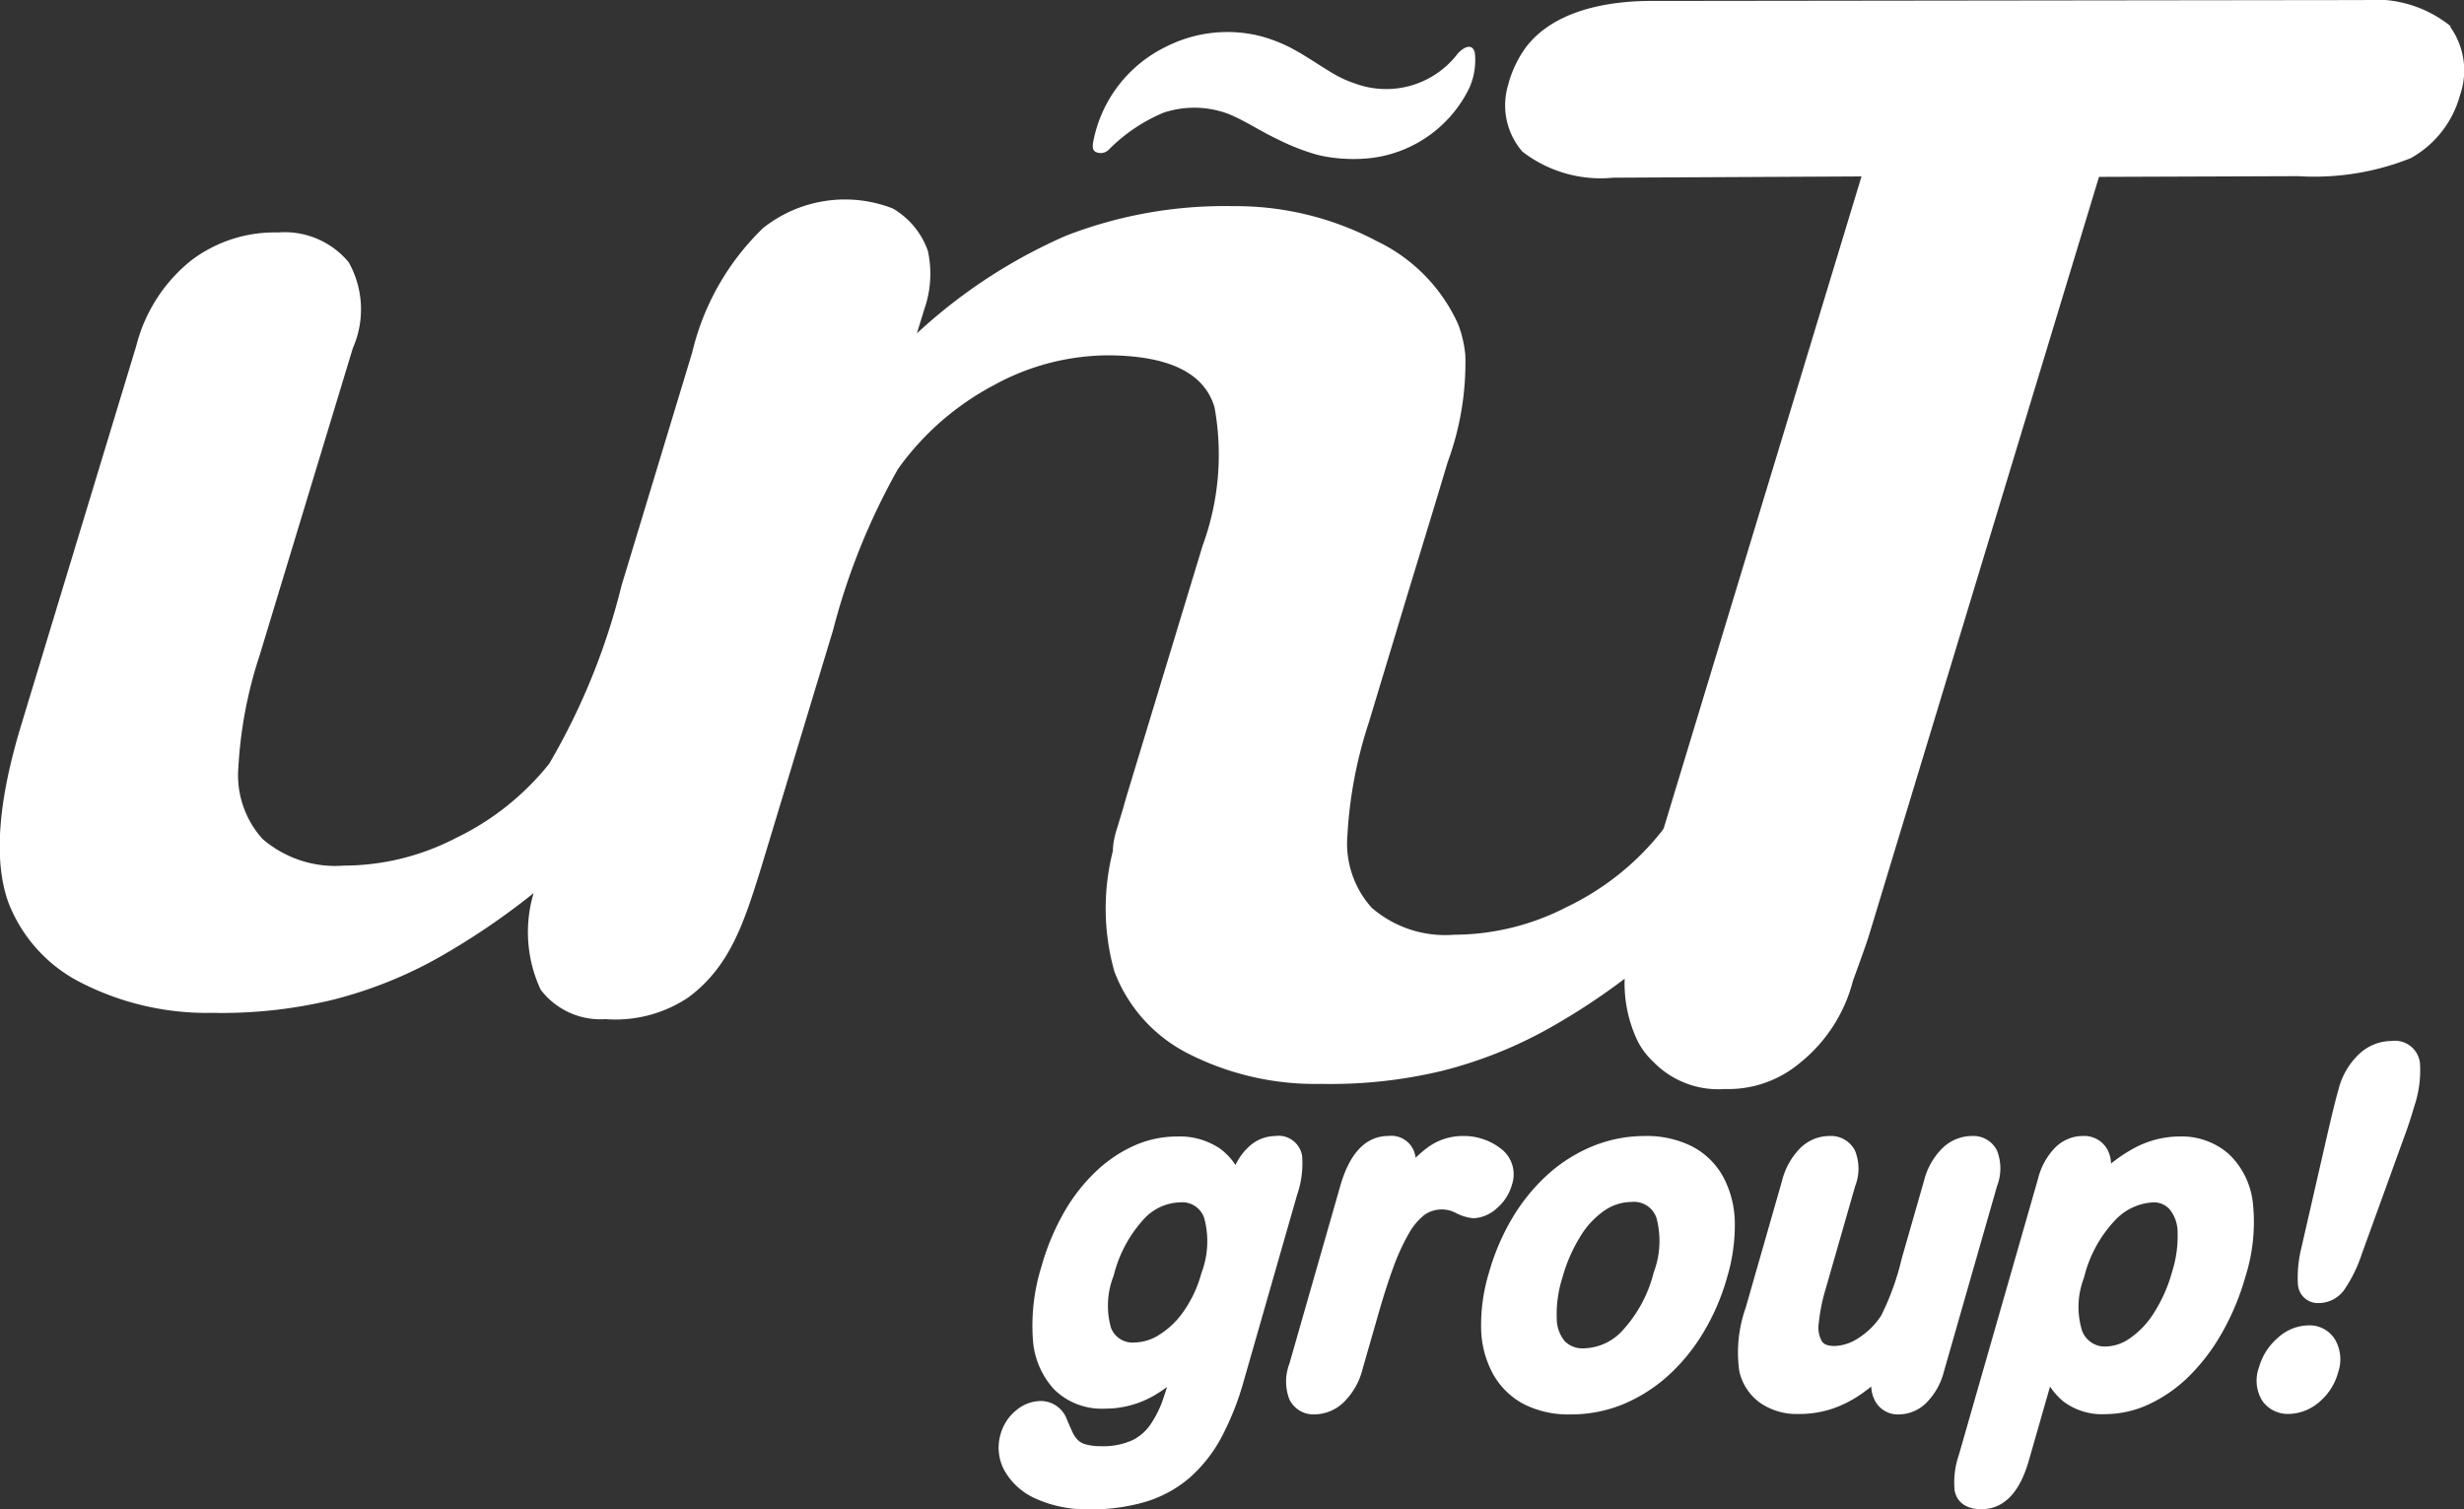
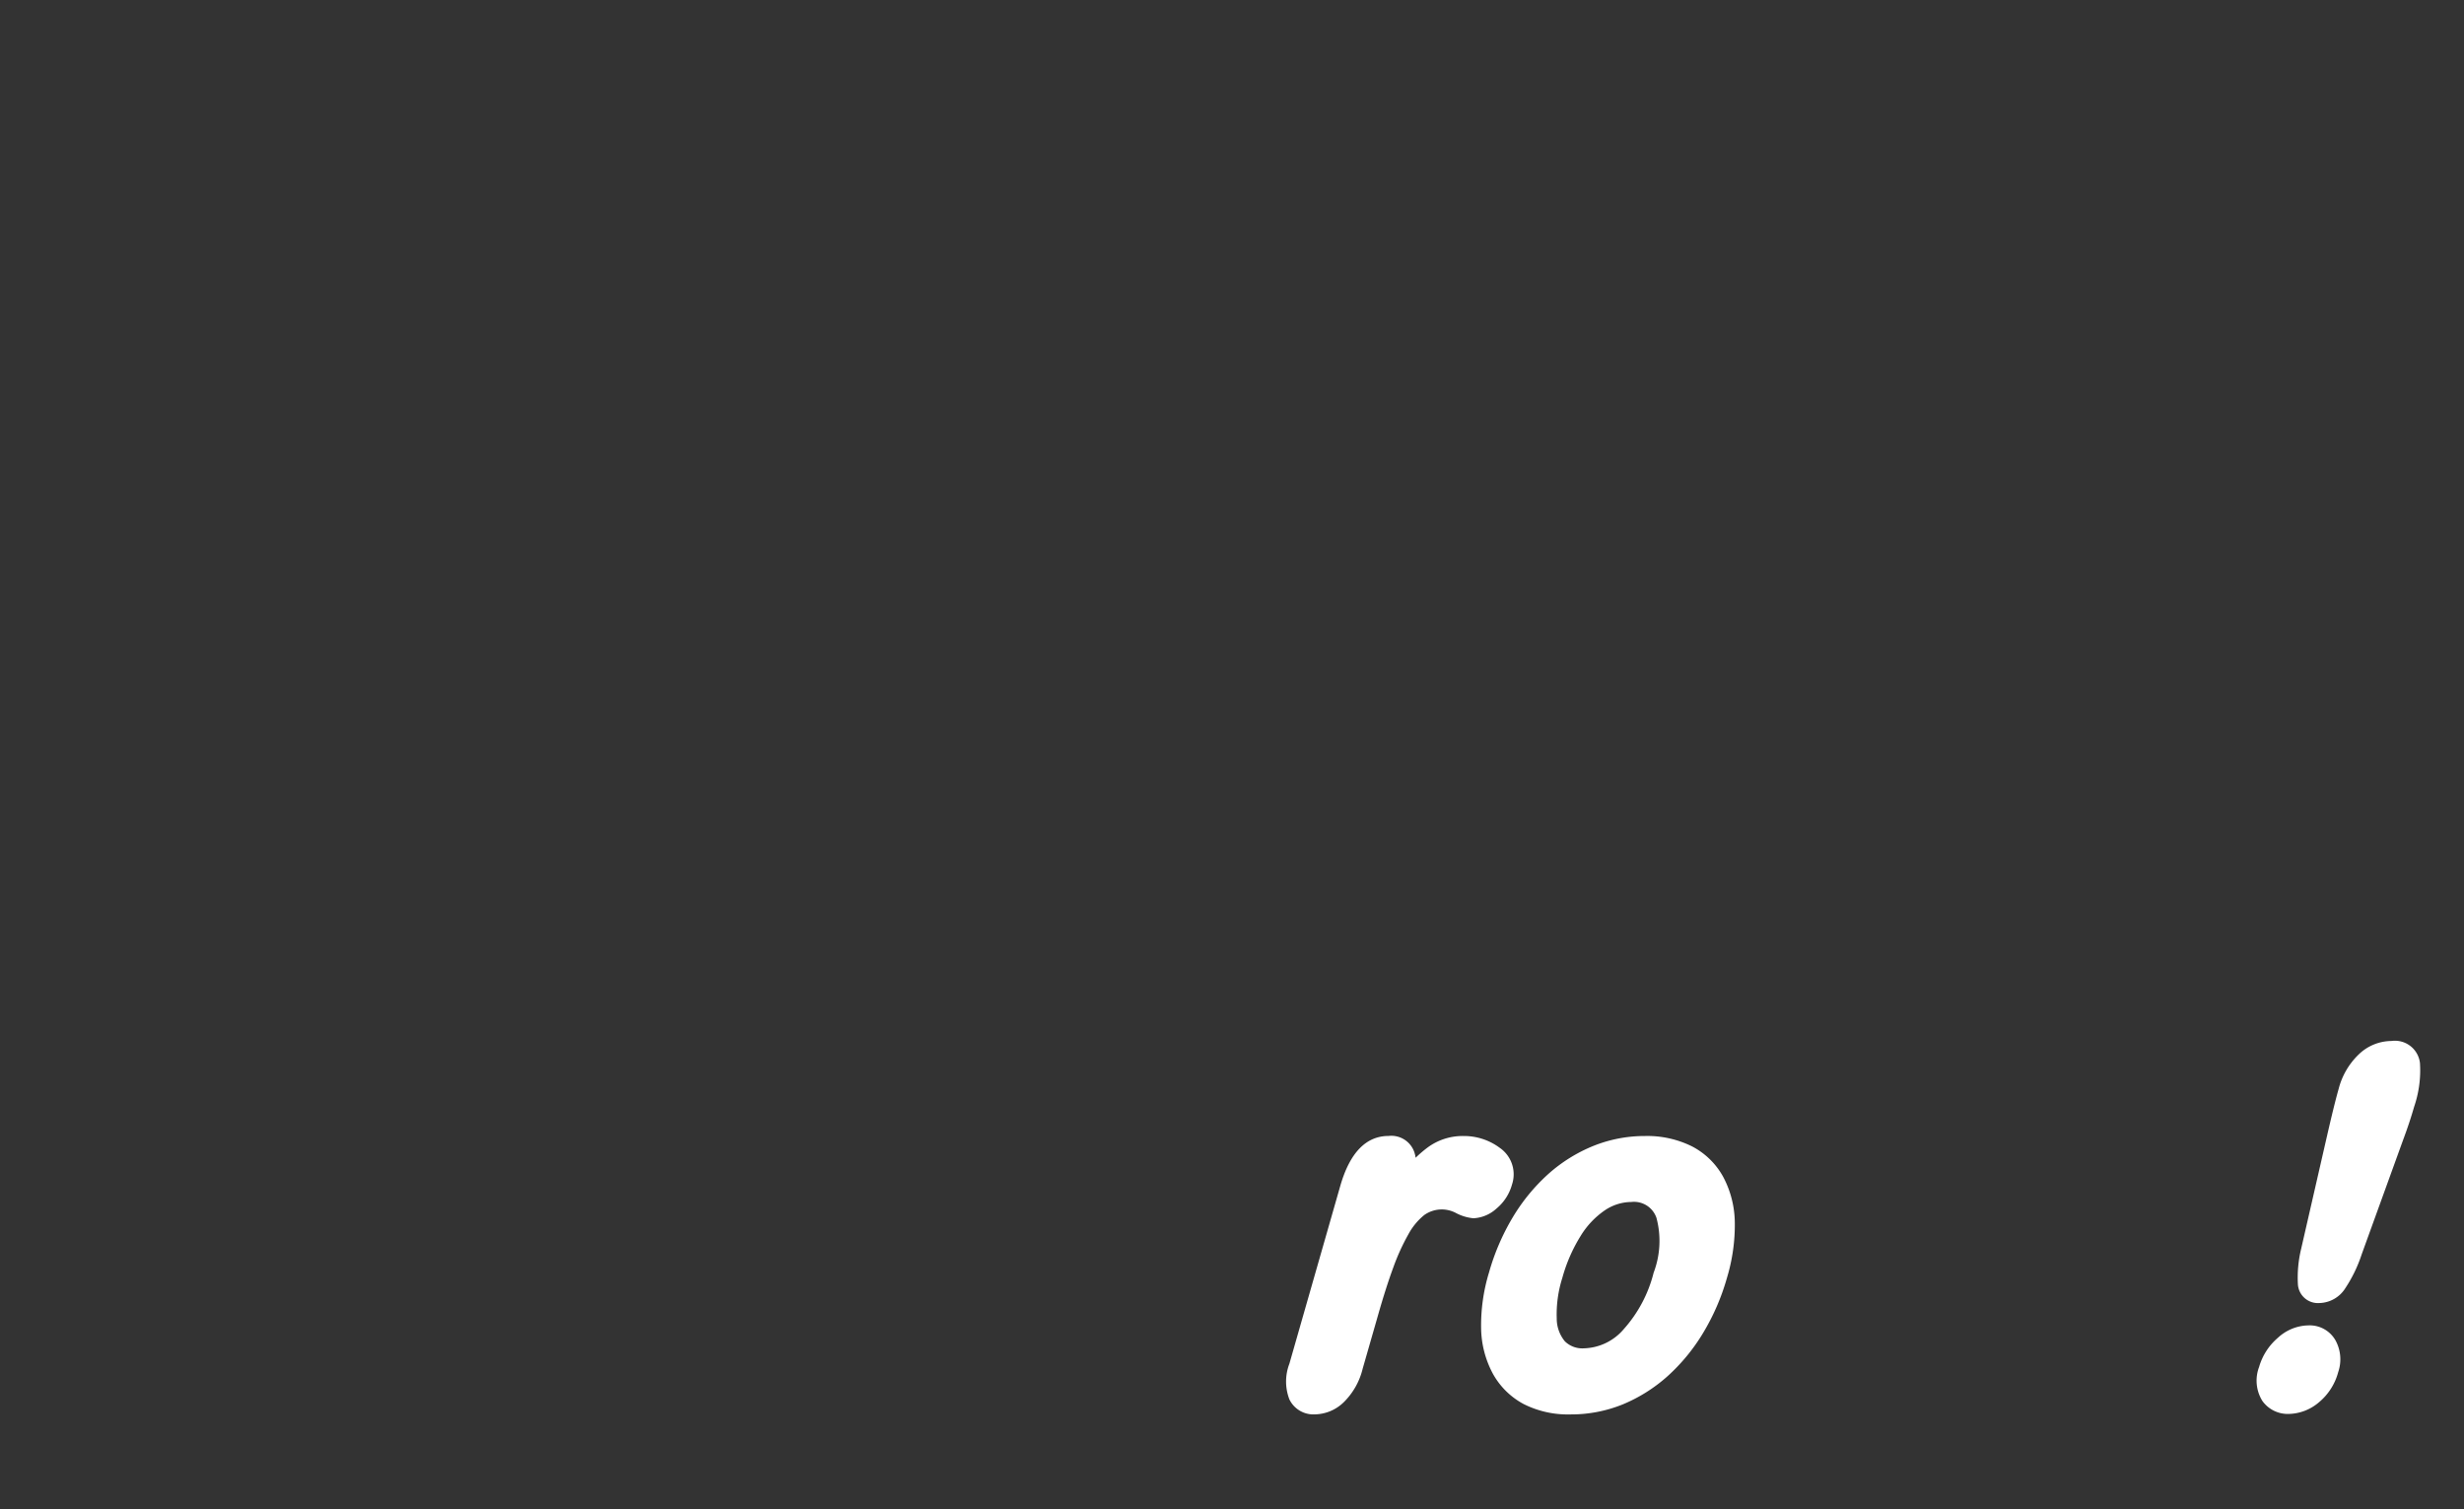
<svg xmlns="http://www.w3.org/2000/svg" width="75.533" height="46.264" viewBox="0 0 75.533 46.264">
  <rect x="0" y="0" width="75.533" height="46.264" fill="#333333" stroke="none" />
  <g id="グループ_26" data-name="グループ 26" transform="translate(0 0)">
-     <path id="パス_516" data-name="パス 516" d="M233.506,116.11a3.684,3.684,0,0,0-2.643-.8l-21.752.027c-1.38-.016-3.109.27-3.976,1.455a3.415,3.415,0,0,0-.521,1.126,2.165,2.165,0,0,0,.438,2.037,3.922,3.922,0,0,0,2.783.8l7.613-.039L209.384,140.7c-.024.037-.049.076-.075.108a8.261,8.261,0,0,1-2.891,2.3,7.559,7.559,0,0,1-3.462.853,3.443,3.443,0,0,1-2.522-.826,2.948,2.948,0,0,1-.746-2.215,13.423,13.423,0,0,1,.659-3.472l.9-2.979c.5-1.663,1.017-3.325,1.513-4.99a8.836,8.836,0,0,0,.544-3.271,3.58,3.58,0,0,0-.219-.956,5.185,5.185,0,0,0-2.481-2.545,9.251,9.251,0,0,0-4.429-1.08,13.447,13.447,0,0,0-5.119.909,16.329,16.329,0,0,0-4.565,2.991l.22-.718a3.3,3.3,0,0,0,.117-1.81,2.441,2.441,0,0,0-1.075-1.3,4.034,4.034,0,0,0-3.977.6,7.8,7.8,0,0,0-2.172,3.81l-2.167,7.148a20.47,20.47,0,0,1-2.217,5.461,8.208,8.208,0,0,1-2.862,2.279,7.484,7.484,0,0,1-3.429.845,3.41,3.41,0,0,1-2.5-.82,2.92,2.92,0,0,1-.738-2.191,13.292,13.292,0,0,1,.653-3.438l2.855-9.41a2.949,2.949,0,0,0-.127-2.637,2.547,2.547,0,0,0-2.165-.912,4.235,4.235,0,0,0-2.644.843,4.89,4.89,0,0,0-1.7,2.627l-3.535,11.649q-1.063,3.51-.394,5.4a4.611,4.611,0,0,0,2.216,2.468,8.492,8.492,0,0,0,4.046.935,14.441,14.441,0,0,0,3.685-.4,13.174,13.174,0,0,0,3.275-1.31,22.1,22.1,0,0,0,2.886-1.96,4.169,4.169,0,0,0,.218,2.962,2.3,2.3,0,0,0,1.982.9,4.019,4.019,0,0,0,2.535-.66c1.279-.944,1.712-2.279,2.242-3.99l2.2-7.266a20.513,20.513,0,0,1,1.995-4.952,8.487,8.487,0,0,1,2.951-2.573,7.331,7.331,0,0,1,3.551-.907q2.748.034,3.2,1.6a8.1,8.1,0,0,1-.365,4.23l-2.31,7.609c-.045.155-.088.3-.13.454l-.227.749a2.327,2.327,0,0,0-.087.56,7.128,7.128,0,0,0,.049,3.689,4.671,4.671,0,0,0,2.237,2.5,8.564,8.564,0,0,0,4.088.942,14.622,14.622,0,0,0,3.723-.4,13.406,13.406,0,0,0,3.309-1.323,20.359,20.359,0,0,0,2.284-1.5,4.108,4.108,0,0,0,.393,1.9,2.279,2.279,0,0,0,.476.636,2.773,2.773,0,0,0,2.2.844,3.406,3.406,0,0,0,2.287-.786,4.735,4.735,0,0,0,1.643-2.533s.386-1.048.492-1.393l7.05-23.248,6.107-.022a7.97,7.97,0,0,0,3.452-.553,3.153,3.153,0,0,0,1.508-1.93,2.3,2.3,0,0,0-.3-2.094" transform="translate(-158.384 -115.308)" fill="#fff" />
-     <path id="パス_517" data-name="パス 517" d="M213.838,120.587c-.07-.049-.08-.153-.037-.349a4.09,4.09,0,0,1,2.2-2.846,4.164,4.164,0,0,1,2.819-.358,4.489,4.489,0,0,1,1.168.46c.363.2.7.436,1.054.648a3.5,3.5,0,0,0,.8.377,2.757,2.757,0,0,0,3.125-.93c.141-.16.44-.356.521-.019a2.1,2.1,0,0,1-.166,1.069,3.865,3.865,0,0,1-3.021,2.156,4.919,4.919,0,0,1-1.288-.029,3.694,3.694,0,0,1-.4-.083,6.958,6.958,0,0,1-1.194-.475c-.524-.248-.963-.551-1.477-.763a2.984,2.984,0,0,0-1.987-.044,5.139,5.139,0,0,0-1.687,1.135.345.345,0,0,1-.436.051" transform="translate(-180.277 -115.95)" fill="#fff" />
    <g id="グループ_25" data-name="グループ 25" transform="translate(30.61 31.91)">
-       <path id="パス_518" data-name="パス 518" d="M218.306,173.533a.731.731,0,0,0-.829-.612,1.2,1.2,0,0,0-.834.358,1.753,1.753,0,0,0-.379.531,1.989,1.989,0,0,0-.471-.5,2.2,2.2,0,0,0-1.326-.374,3.215,3.215,0,0,0-1.289.271,4.165,4.165,0,0,0-1.18.788,5.459,5.459,0,0,0-.99,1.265,7.341,7.341,0,0,0-.691,1.656,6.086,6.086,0,0,0-.267,2.193,2.51,2.51,0,0,0,.656,1.581,2.076,2.076,0,0,0,1.546.588,3,3,0,0,0,1.451-.365,4.13,4.13,0,0,0,.463-.3c-.049.154-.091.282-.127.387a3.217,3.217,0,0,1-.371.748,1.447,1.447,0,0,1-.569.5,2.174,2.174,0,0,1-.956.181,1.677,1.677,0,0,1-.47-.056.553.553,0,0,1-.244-.134.9.9,0,0,1-.17-.256c-.058-.129-.114-.257-.17-.39a.854.854,0,0,0-.8-.549,1.185,1.185,0,0,0-.755.291,1.436,1.436,0,0,0-.472.727,1.463,1.463,0,0,0,.132,1.137,2.049,2.049,0,0,0,.983.854,3.785,3.785,0,0,0,1.6.311,5.834,5.834,0,0,0,1.749-.236,3.715,3.715,0,0,0,1.337-.737,4.417,4.417,0,0,0,.974-1.242,8.646,8.646,0,0,0,.685-1.737l1.631-5.691A2.941,2.941,0,0,0,218.306,173.533Zm-3.087,3.591a3.75,3.75,0,0,1-.559,1.191,2.569,2.569,0,0,1-.751.711,1.47,1.47,0,0,1-.73.224.71.71,0,0,1-.73-.443,2.5,2.5,0,0,1,.08-1.605,3.973,3.973,0,0,1,.89-1.695,1.566,1.566,0,0,1,1.142-.552.711.711,0,0,1,.746.488A2.74,2.74,0,0,1,215.219,177.124Z" transform="translate(-209 -170.008)" fill="#fff" />
      <path id="パス_519" data-name="パス 519" d="M230.5,174.411a.986.986,0,0,0-.372-1.126,1.839,1.839,0,0,0-1.119-.364,1.806,1.806,0,0,0-1.114.366,3.7,3.7,0,0,0-.348.3,1.068,1.068,0,0,0-.037-.161.745.745,0,0,0-.792-.507c-.691,0-1.188.514-1.48,1.527l-1.561,5.454a1.52,1.52,0,0,0,0,1.095.817.817,0,0,0,.773.459,1.3,1.3,0,0,0,.891-.371,2.148,2.148,0,0,0,.581-1.026l.47-1.636c.165-.58.324-1.076.472-1.476a6.63,6.63,0,0,1,.462-1.014,1.943,1.943,0,0,1,.483-.586.924.924,0,0,1,.985-.058,1.433,1.433,0,0,0,.522.155,1.125,1.125,0,0,0,.712-.3A1.453,1.453,0,0,0,230.5,174.411Z" transform="translate(-214.761 -170.008)" fill="#fff" />
      <path id="パス_520" data-name="パス 520" d="M239.93,173.241a3.085,3.085,0,0,0-1.448-.32,4.218,4.218,0,0,0-1.572.3,4.757,4.757,0,0,0-1.383.858,5.77,5.77,0,0,0-1.094,1.329,6.972,6.972,0,0,0-.732,1.7,5.54,5.54,0,0,0-.241,1.7,3.032,3.032,0,0,0,.357,1.393,2.331,2.331,0,0,0,.943.934,3.007,3.007,0,0,0,1.438.32,4.217,4.217,0,0,0,1.586-.3,4.822,4.822,0,0,0,1.384-.865,5.821,5.821,0,0,0,1.1-1.337,6.909,6.909,0,0,0,.728-1.683,5.6,5.6,0,0,0,.241-1.7,3.049,3.049,0,0,0-.354-1.393A2.3,2.3,0,0,0,239.93,173.241Zm-1.181,3.869a4.086,4.086,0,0,1-.92,1.735,1.658,1.658,0,0,1-1.213.584.765.765,0,0,1-.59-.216,1.1,1.1,0,0,1-.248-.7,3.685,3.685,0,0,1,.172-1.245,4.878,4.878,0,0,1,.559-1.281,2.574,2.574,0,0,1,.749-.792,1.466,1.466,0,0,1,.807-.252.726.726,0,0,1,.77.487A2.739,2.739,0,0,1,238.749,177.11Z" transform="translate(-218.667 -170.008)" fill="#fff" />
-       <path id="パス_521" data-name="パス 521" d="M254.413,173.368a.81.81,0,0,0-.78-.447,1.292,1.292,0,0,0-.891.37,2.129,2.129,0,0,0-.568,1.006l-.683,2.382a7.95,7.95,0,0,1-.629,1.745,2.276,2.276,0,0,1-.688.684,1.4,1.4,0,0,1-.738.25c-.292,0-.365-.106-.389-.14a.837.837,0,0,1-.1-.541,5.5,5.5,0,0,1,.218-1.086l.9-3.136a1.469,1.469,0,0,0-.005-1.085.825.825,0,0,0-.79-.449,1.273,1.273,0,0,0-.885.367,2.159,2.159,0,0,0-.563,1.009l-1.112,3.882a4.125,4.125,0,0,0-.2,1.936,1.623,1.623,0,0,0,.631.978,1.972,1.972,0,0,0,1.187.349,3.24,3.24,0,0,0,1.038-.162,3.588,3.588,0,0,0,.937-.487c.084-.06.169-.125.254-.193a1.007,1.007,0,0,0,.1.407.79.79,0,0,0,.746.448,1.216,1.216,0,0,0,.844-.356,2.091,2.091,0,0,0,.541-.969l1.626-5.676A1.492,1.492,0,0,0,254.413,173.368Z" transform="translate(-223.805 -170.008)" fill="#fff" />
-       <path id="パス_522" data-name="パス 522" d="M265.856,173.473a2.185,2.185,0,0,0-1.5-.538,2.965,2.965,0,0,0-1.392.352,4.677,4.677,0,0,0-.718.478.964.964,0,0,0-.1-.406.807.807,0,0,0-.758-.439,1.206,1.206,0,0,0-.854.355,2.094,2.094,0,0,0-.528.963l-2.423,8.453a2.569,2.569,0,0,0-.131,1.1c.031.171.172.569.82.569.683,0,1.173-.5,1.457-1.5l.647-2.258a2.191,2.191,0,0,0,.394.444,1.963,1.963,0,0,0,1.309.4,3.175,3.175,0,0,0,1.325-.3,4.391,4.391,0,0,0,1.216-.844,6.048,6.048,0,0,0,1.018-1.332,7.679,7.679,0,0,0,.724-1.726,5.526,5.526,0,0,0,.235-2.241A2.429,2.429,0,0,0,265.856,173.473Zm-3.758,5.9a.739.739,0,0,1-.739-.482,2.469,2.469,0,0,1,.057-1.623,3.889,3.889,0,0,1,.943-1.753,1.715,1.715,0,0,1,1.168-.559.649.649,0,0,1,.51.207,1.112,1.112,0,0,1,.249.682,3.606,3.606,0,0,1-.166,1.23,4.635,4.635,0,0,1-.573,1.29,2.64,2.64,0,0,1-.739.768A1.32,1.32,0,0,1,262.1,179.372Z" transform="translate(-228.143 -170.008)" fill="#fff" />
      <path id="パス_523" data-name="パス 523" d="M278.6,168.776a.772.772,0,0,0-.874-.675,1.455,1.455,0,0,0-1,.409,2.238,2.238,0,0,0-.619,1.061c-.085.295-.206.786-.36,1.457l-.789,3.444a3.756,3.756,0,0,0-.1,1.082.614.614,0,0,0,.656.58.966.966,0,0,0,.8-.458,4.3,4.3,0,0,0,.5-1.036l1.28-3.535c.125-.334.235-.665.326-.983A3.452,3.452,0,0,0,278.6,168.776Z" transform="translate(-235.027 -168.101)" fill="#fff" />
      <path id="パス_524" data-name="パス 524" d="M274.361,182.525a1.416,1.416,0,0,0-.938.382,1.846,1.846,0,0,0-.575.895,1.179,1.179,0,0,0,.1,1.037.957.957,0,0,0,.813.4,1.464,1.464,0,0,0,.913-.349,1.8,1.8,0,0,0,.6-.934,1.207,1.207,0,0,0-.089-.982A.909.909,0,0,0,274.361,182.525Z" transform="translate(-234.207 -173.807)" fill="#fff" />
    </g>
  </g>
</svg>